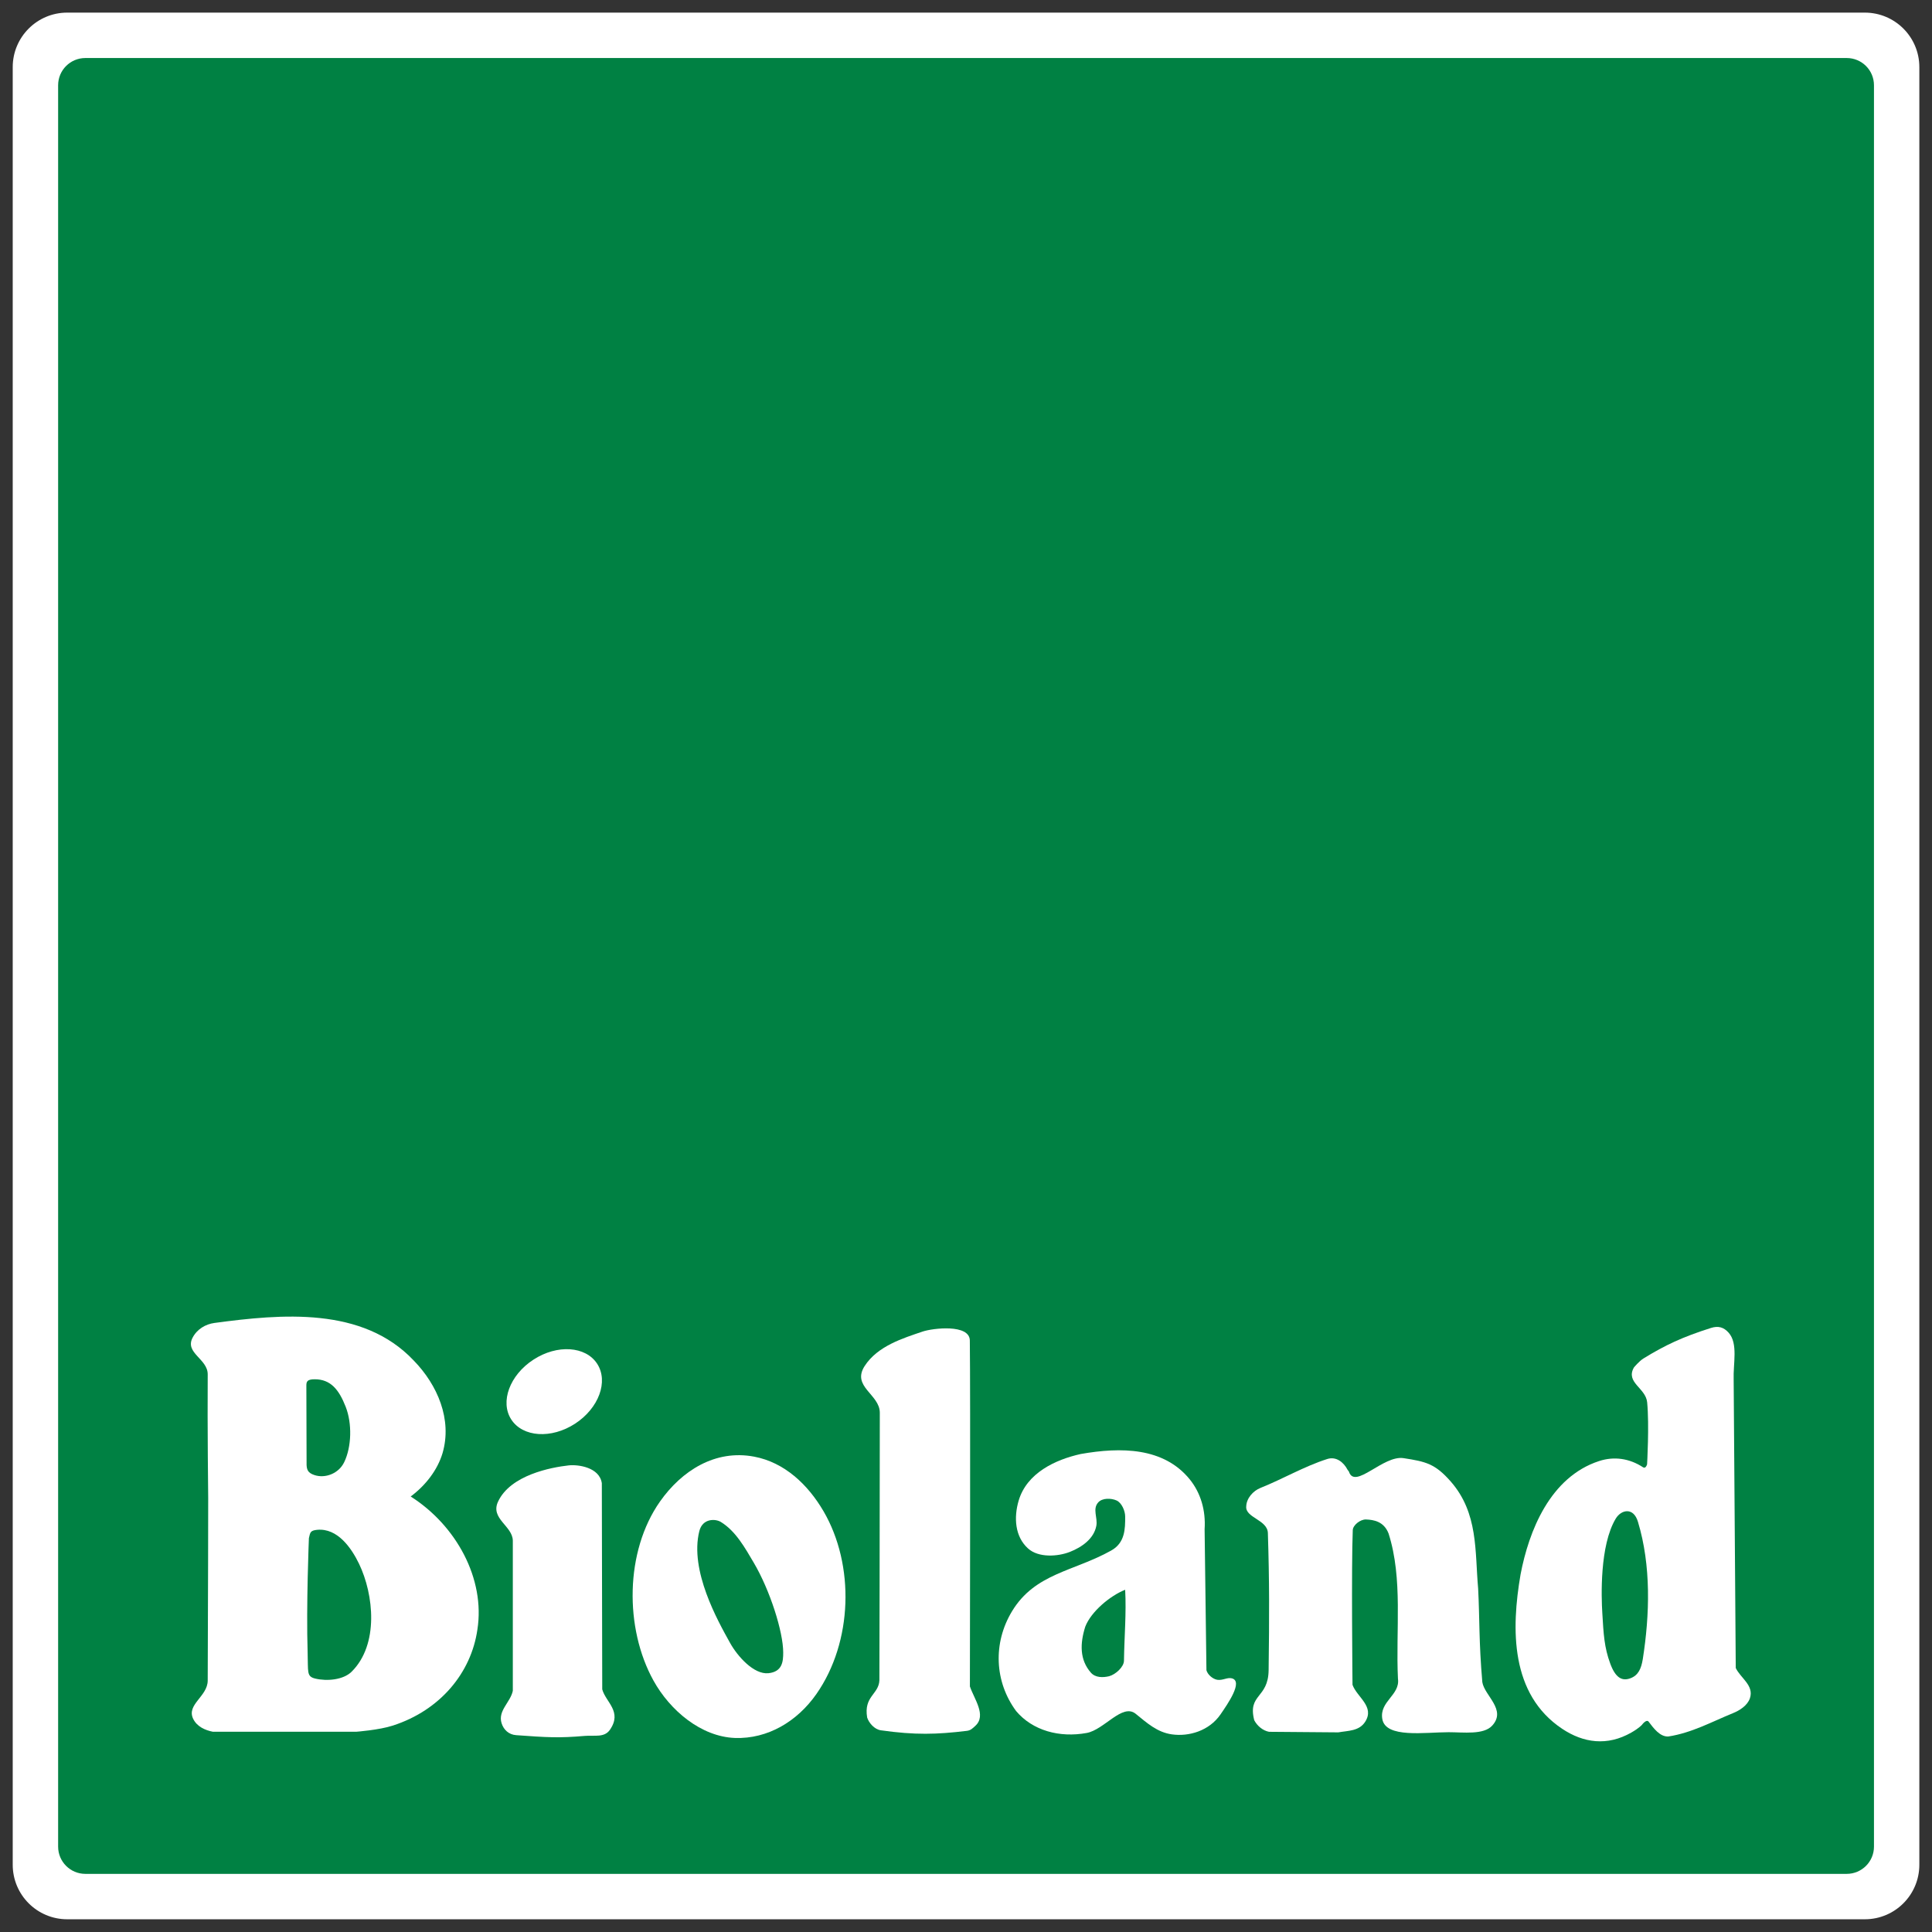
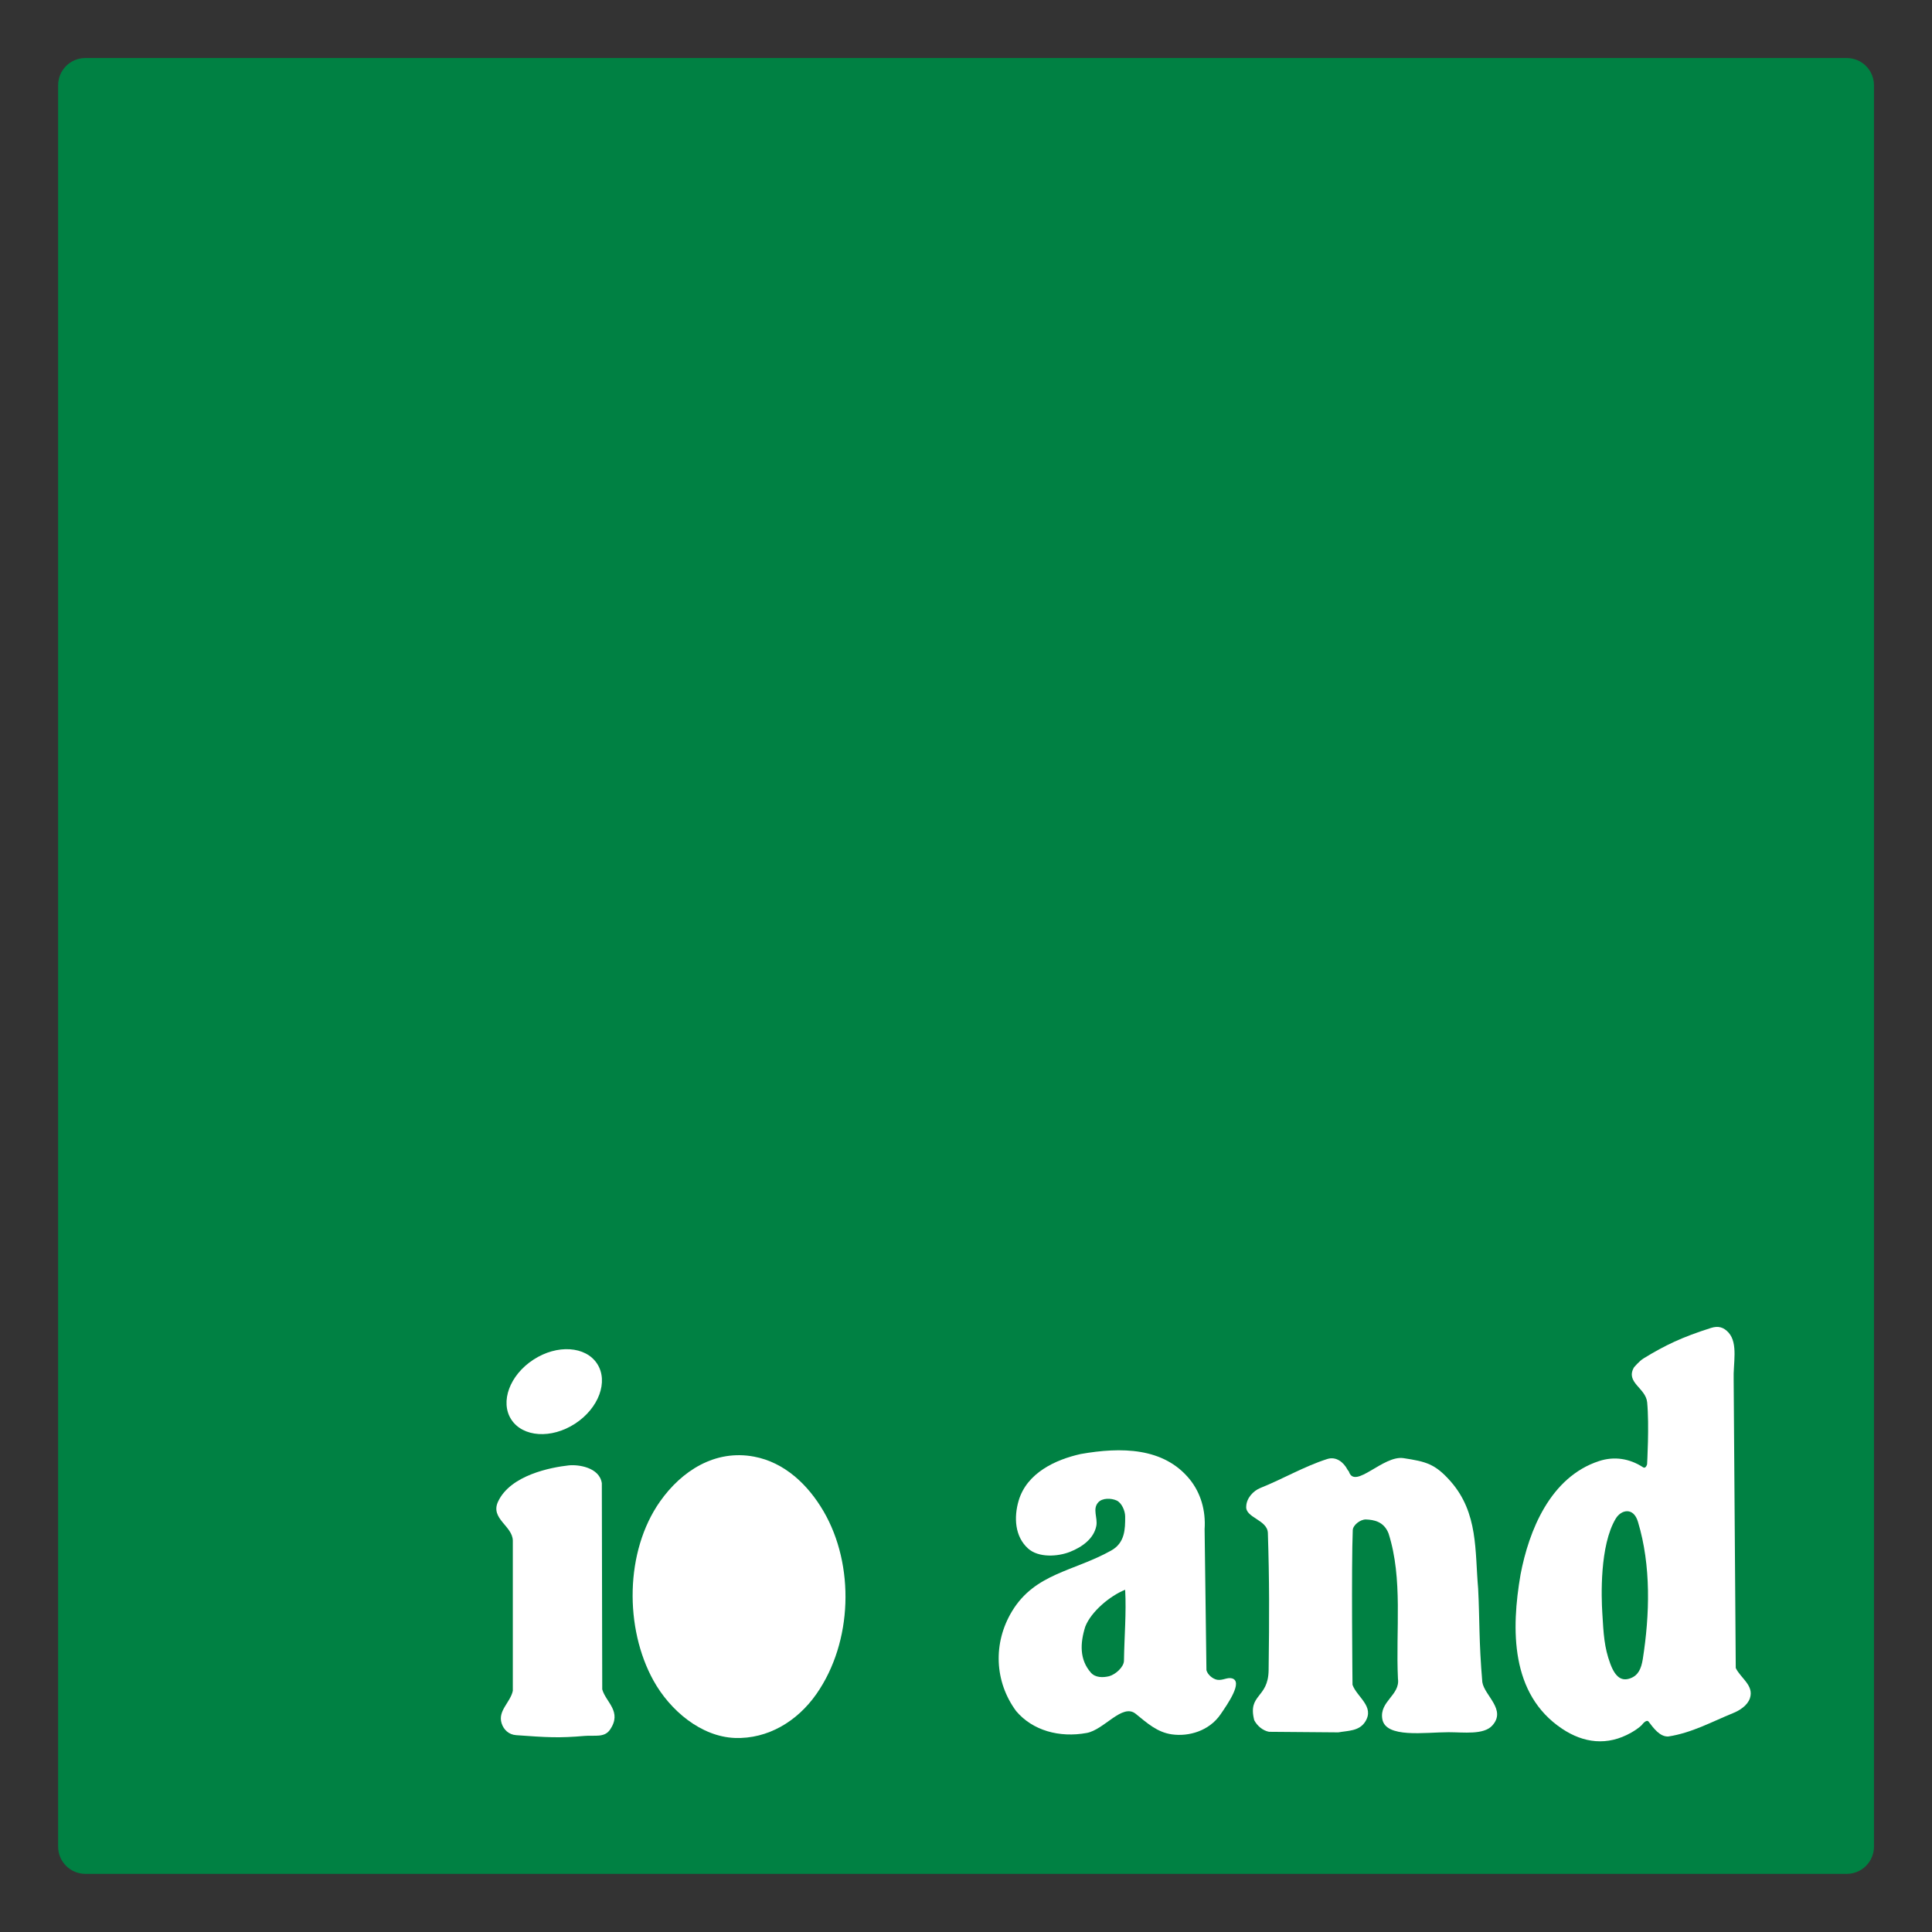
<svg xmlns="http://www.w3.org/2000/svg" version="1.1" width="100" height="100" id="svg3641" viewBox="0 0 538.583 538.583">
  <rect x="0" y="0" width="538.583" height="538.583" fill="#333333" stroke="none" />
  <defs id="defs3643">
    <clipPath id="clipPath3057">
      <path d="m 31.181,14.173 51.024,0 0,51.024 -51.024,0 0,-51.024 z" id="path3059" />
    </clipPath>
  </defs>
  <g transform="translate(-315.666,-28.102)" id="layer1">
    <g transform="matrix(10.417,0,0,-10.417,-5.599,710.777)" id="g3053">
      <g clip-path="url(#clipPath3057)" id="g3055">
        <g transform="translate(32.639,65.197)" id="g3061">
-           <path d="m 0,0 48.106,0 c 0.806,0 1.459,-0.653 1.459,-1.458 l 0,-48.107 c 0,-0.806 -0.653,-1.459 -1.459,-1.459 l -48.106,0 c -0.805,0 -1.458,0.653 -1.458,1.459 l 0,48.107 C -1.458,-0.653 -0.805,0 0,0" id="path3063" style="fill:#ffffff;fill-opacity:1;fill-rule:nonzero;stroke:none" />
-         </g>
+           </g>
        <g transform="translate(33.125,63.982)" id="g3065">
          <path d="m 0,0 47.135,0 c 0.404,0 0.73,-0.326 0.73,-0.729 l 0,-47.136 c 0,-0.402 -0.326,-0.729 -0.73,-0.729 l -47.135,0 c -0.403,0 -0.729,0.327 -0.729,0.729 l 0,47.136 C -0.729,-0.326 -0.403,0 0,0" id="path3067" style="fill:#008143;fill-opacity:1;fill-rule:nonzero;stroke:none" />
        </g>
        <g transform="translate(56.794,29.663)" id="g3069">
-           <path d="m 0,0 c 0.018,-1.257 0.002,-9.259 0.002,-9.259 0.111,-0.332 0.453,-0.774 0.145,-1.055 -0.076,-0.07 -0.126,-0.122 -0.229,-0.134 -0.807,-0.097 -1.379,-0.115 -2.298,0.015 -0.175,0.025 -0.32,0.198 -0.367,0.34 -0.098,0.571 0.311,0.621 0.327,0.998 0,0 0.011,4.317 0.011,7.16 0,0.494 -0.761,0.696 -0.406,1.25 0.348,0.539 1.028,0.744 1.552,0.923 C -0.989,0.33 -0.007,0.445 0,0" id="path3071" style="fill:#ffffff;fill-opacity:1;fill-rule:nonzero;stroke:none" />
-         </g>
+           </g>
        <g transform="translate(69.662,25.89)" id="g3073">
          <path d="M 0,0 C 0.743,-0.847 0.646,-1.865 0.735,-2.866 0.778,-3.698 0.753,-4.282 0.847,-5.372 0.906,-5.735 1.5,-6.109 1.112,-6.534 0.882,-6.787 0.343,-6.711 -0.054,-6.711 c -0.631,0 -1.689,-0.169 -1.776,0.355 -0.08,0.473 0.482,0.637 0.419,1.079 -0.062,1.303 0.137,2.667 -0.251,3.884 -0.126,0.325 -0.4,0.367 -0.605,0.375 -0.154,0.005 -0.348,-0.154 -0.353,-0.283 -0.04,-0.949 -0.007,-4.141 -0.007,-4.141 0.119,-0.332 0.6,-0.578 0.34,-0.988 -0.162,-0.255 -0.458,-0.238 -0.72,-0.285 L -4.861,-6.7 c -0.168,0.032 -0.317,0.159 -0.396,0.31 -0.18,0.708 0.375,0.576 0.385,1.338 0.019,1.439 0.021,2.409 -0.02,3.671 -0.01,0.358 -0.611,0.408 -0.579,0.716 0.008,0.215 0.183,0.412 0.38,0.491 0.603,0.241 1.169,0.576 1.785,0.773 0.242,0.079 0.442,-0.087 0.545,-0.284 0.01,-0.022 0.031,-0.032 0.039,-0.056 0.162,-0.483 0.917,0.449 1.461,0.364 C -0.663,0.531 -0.417,0.474 0,0" id="path3075" style="fill:#ffffff;fill-opacity:1;fill-rule:nonzero;stroke:none" />
        </g>
        <g transform="translate(60.951,22.991)" id="g3077">
          <path d="m 0,0 c 0.034,-0.624 -0.023,-1.259 -0.032,-1.898 -0.001,-0.166 -0.222,-0.369 -0.398,-0.416 -0.169,-0.04 -0.367,-0.04 -0.486,0.094 -0.306,0.348 -0.293,0.782 -0.152,1.232 C -0.912,-0.584 -0.402,-0.159 0,0 M 1.728,2.955 C 2.021,2.593 2.16,2.123 2.126,1.619 L 2.175,-2.153 C 2.208,-2.272 2.339,-2.386 2.463,-2.409 2.612,-2.432 2.731,-2.339 2.854,-2.37 3.167,-2.449 2.745,-3.054 2.55,-3.338 2.248,-3.775 1.708,-3.934 1.252,-3.87 0.856,-3.815 0.584,-3.564 0.28,-3.318 c -0.357,0.286 -0.841,-0.429 -1.309,-0.514 -0.729,-0.134 -1.449,0.064 -1.889,0.586 -0.577,0.782 -0.626,1.818 -0.109,2.672 0.615,1.016 1.654,1.065 2.65,1.622 C -0.008,1.252 0.003,1.617 0,1.962 0,2.106 -0.089,2.325 -0.229,2.389 -0.378,2.456 -0.611,2.459 -0.72,2.339 -0.882,2.161 -0.73,1.93 -0.772,1.709 -0.839,1.364 -1.157,1.14 -1.48,1.013 -1.806,0.886 -2.32,0.852 -2.599,1.105 c -0.353,0.318 -0.384,0.83 -0.251,1.281 0.219,0.74 0.982,1.096 1.661,1.247 1.075,0.189 2.217,0.182 2.917,-0.678" id="path3079" style="fill:#ffffff;fill-opacity:1;fill-rule:evenodd;stroke:none" />
        </g>
        <g transform="translate(52.879,25.092)" id="g3081">
-           <path d="m 0,0 c 0.84,-1.441 0.782,-3.499 -0.19,-4.89 -0.514,-0.735 -1.303,-1.207 -2.18,-1.177 -0.908,0.034 -1.737,0.735 -2.18,1.534 -0.777,1.401 -0.766,3.458 0.174,4.794 0.58,0.824 1.477,1.398 2.52,1.2 C -1.048,1.309 -0.419,0.718 0,0 m -1.872,-1.368 c 0.441,-0.745 0.793,-1.86 0.793,-2.412 0,-0.238 -0.02,-0.514 -0.395,-0.554 -0.393,-0.04 -0.83,0.455 -1.027,0.81 -0.33,0.594 -1.087,1.934 -0.823,2.992 0.088,0.348 0.433,0.333 0.575,0.246 0.399,-0.243 0.648,-0.695 0.877,-1.082" id="path3083" style="fill:#ffffff;fill-opacity:1;fill-rule:evenodd;stroke:none" />
+           <path d="m 0,0 c 0.84,-1.441 0.782,-3.499 -0.19,-4.89 -0.514,-0.735 -1.303,-1.207 -2.18,-1.177 -0.908,0.034 -1.737,0.735 -2.18,1.534 -0.777,1.401 -0.766,3.458 0.174,4.794 0.58,0.824 1.477,1.398 2.52,1.2 C -1.048,1.309 -0.419,0.718 0,0 m -1.872,-1.368 " id="path3083" style="fill:#ffffff;fill-opacity:1;fill-rule:evenodd;stroke:none" />
        </g>
        <g transform="translate(40.092,27.886)" id="g3085">
-           <path d="m 0,0 c 0.174,-0.444 0.158,-1.07 -0.04,-1.48 -0.146,-0.305 -0.508,-0.443 -0.799,-0.345 -0.178,0.059 -0.2,0.148 -0.208,0.266 l -0.006,2.126 c 0,0.104 0.017,0.171 0.222,0.171 C -0.404,0.738 -0.182,0.465 0,0 m 0.357,-4.2 c 0.396,-0.824 0.535,-2.161 -0.199,-2.888 -0.224,-0.221 -0.662,-0.258 -0.972,-0.184 -0.238,0.057 -0.188,0.171 -0.205,0.7 -0.04,1.258 0.034,3.058 0.034,3.058 0.035,0.152 0.035,0.204 0.22,0.223 0.544,0.052 0.916,-0.482 1.122,-0.909 M 1.818,1.242 C 2.458,0.586 2.853,-0.338 2.592,-1.237 2.458,-1.687 2.142,-2.099 1.739,-2.399 2.96,-3.176 3.737,-4.602 3.524,-5.961 3.358,-7.115 2.533,-8.118 1.263,-8.529 0.893,-8.65 0.277,-8.695 0.277,-8.695 l -3.83,0 c -0.206,0.04 -0.427,0.135 -0.53,0.348 -0.183,0.383 0.388,0.596 0.39,1.021 0.01,1.867 0.013,4.887 0.013,4.887 0,0 -0.023,1.887 -0.013,3.308 0.003,0.415 -0.619,0.571 -0.405,0.981 0.119,0.229 0.347,0.363 0.584,0.395 1.798,0.241 3.965,0.442 5.332,-1.003" id="path3087" style="fill:#ffffff;fill-opacity:1;fill-rule:evenodd;stroke:none" />
-         </g>
+           </g>
        <g transform="translate(44.523,27.547)" id="g3089">
          <path d="M 0,0 C -0.307,0.472 -0.042,1.19 0.593,1.602 1.227,2.016 1.991,1.965 2.298,1.492 2.606,1.018 2.341,0.301 1.706,-0.112 1.071,-0.524 0.308,-0.474 0,0" id="path3091" style="fill:#ffffff;fill-opacity:1;fill-rule:nonzero;stroke:none" />
        </g>
        <g transform="translate(46.946,25.842)" id="g3093">
          <path d="m 0,0 0.011,-5.516 c 0.095,-0.347 0.543,-0.594 0.206,-1.082 -0.15,-0.216 -0.405,-0.142 -0.674,-0.164 -0.691,-0.06 -1.007,-0.04 -1.837,0.02 -0.195,0.014 -0.333,0.144 -0.388,0.318 -0.107,0.337 0.237,0.561 0.3,0.869 l 0,4.02 c -0.008,0.395 -0.609,0.586 -0.395,1.043 0.333,0.713 1.421,0.917 1.888,0.969 C -0.63,0.506 -0.062,0.425 0,0" id="path3095" style="fill:#ffffff;fill-opacity:1;fill-rule:nonzero;stroke:none" />
        </g>
        <g transform="translate(74.674,24.809)" id="g3097">
          <path d="m 0,0 c 0.355,-1.175 0.316,-2.484 0.129,-3.675 -0.042,-0.257 -0.121,-0.432 -0.327,-0.51 -0.231,-0.089 -0.406,0.016 -0.544,0.392 -0.16,0.433 -0.179,0.788 -0.212,1.351 -0.027,0.43 -0.074,1.807 0.36,2.529 C -0.449,0.326 -0.12,0.402 0,0 M 2.426,5.062 C 2.685,4.773 2.545,4.232 2.561,3.805 L 2.617,-3.911 C 2.742,-4.18 3.114,-4.378 2.995,-4.724 2.928,-4.918 2.719,-5.049 2.545,-5.119 1.974,-5.352 1.44,-5.648 0.815,-5.744 0.586,-5.759 0.412,-5.514 0.286,-5.349 0.226,-5.27 0.107,-5.432 0.107,-5.432 c 0,0 -0.079,-0.091 -0.286,-0.208 -0.643,-0.367 -1.281,-0.278 -1.85,0.102 -1.386,0.924 -1.366,2.662 -1.113,4.13 0.221,1.162 0.79,2.607 2.101,3.034 0.403,0.132 0.813,0.072 1.177,-0.166 0.057,-0.037 0.093,0.03 0.108,0.078 0,0 0.061,1.047 0.002,1.66 -0.037,0.386 -0.584,0.528 -0.355,0.932 0,0 0.141,0.172 0.26,0.244 0.577,0.354 1.033,0.57 1.801,0.814 0.196,0.062 0.34,0.023 0.474,-0.126" id="path3099" style="fill:#ffffff;fill-opacity:1;fill-rule:evenodd;stroke:none" />
        </g>
      </g>
    </g>
  </g>
</svg>